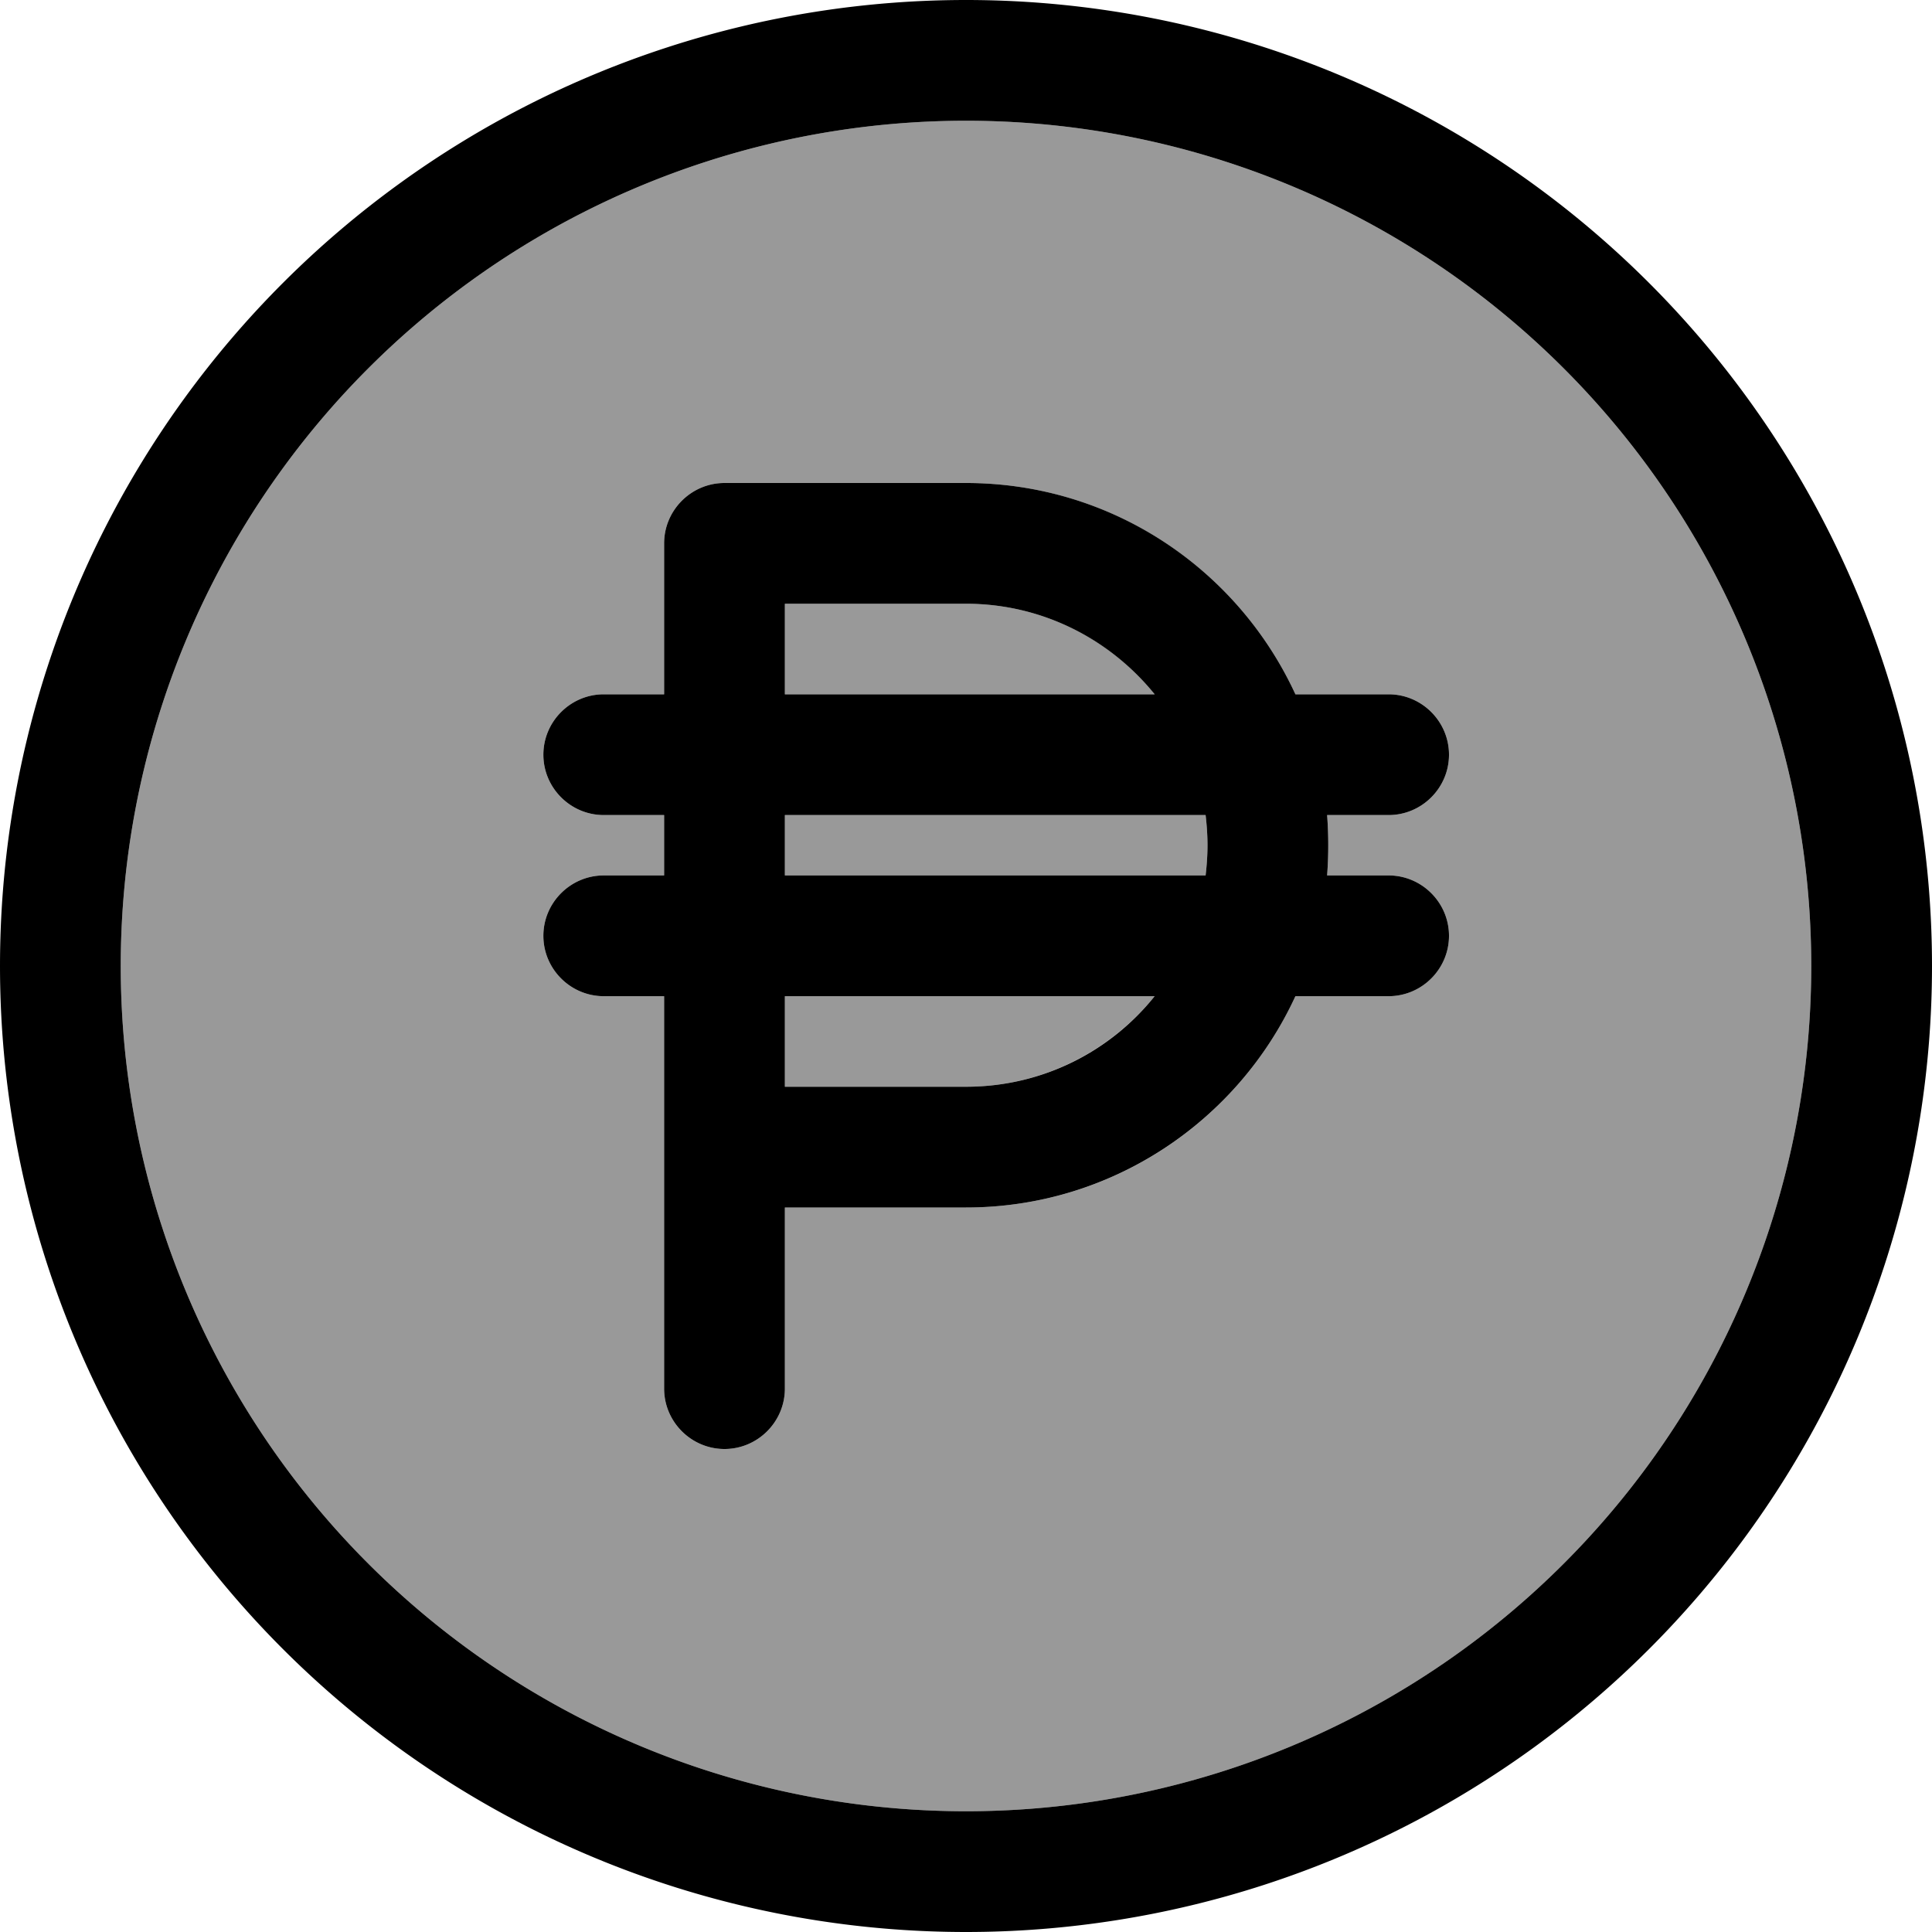
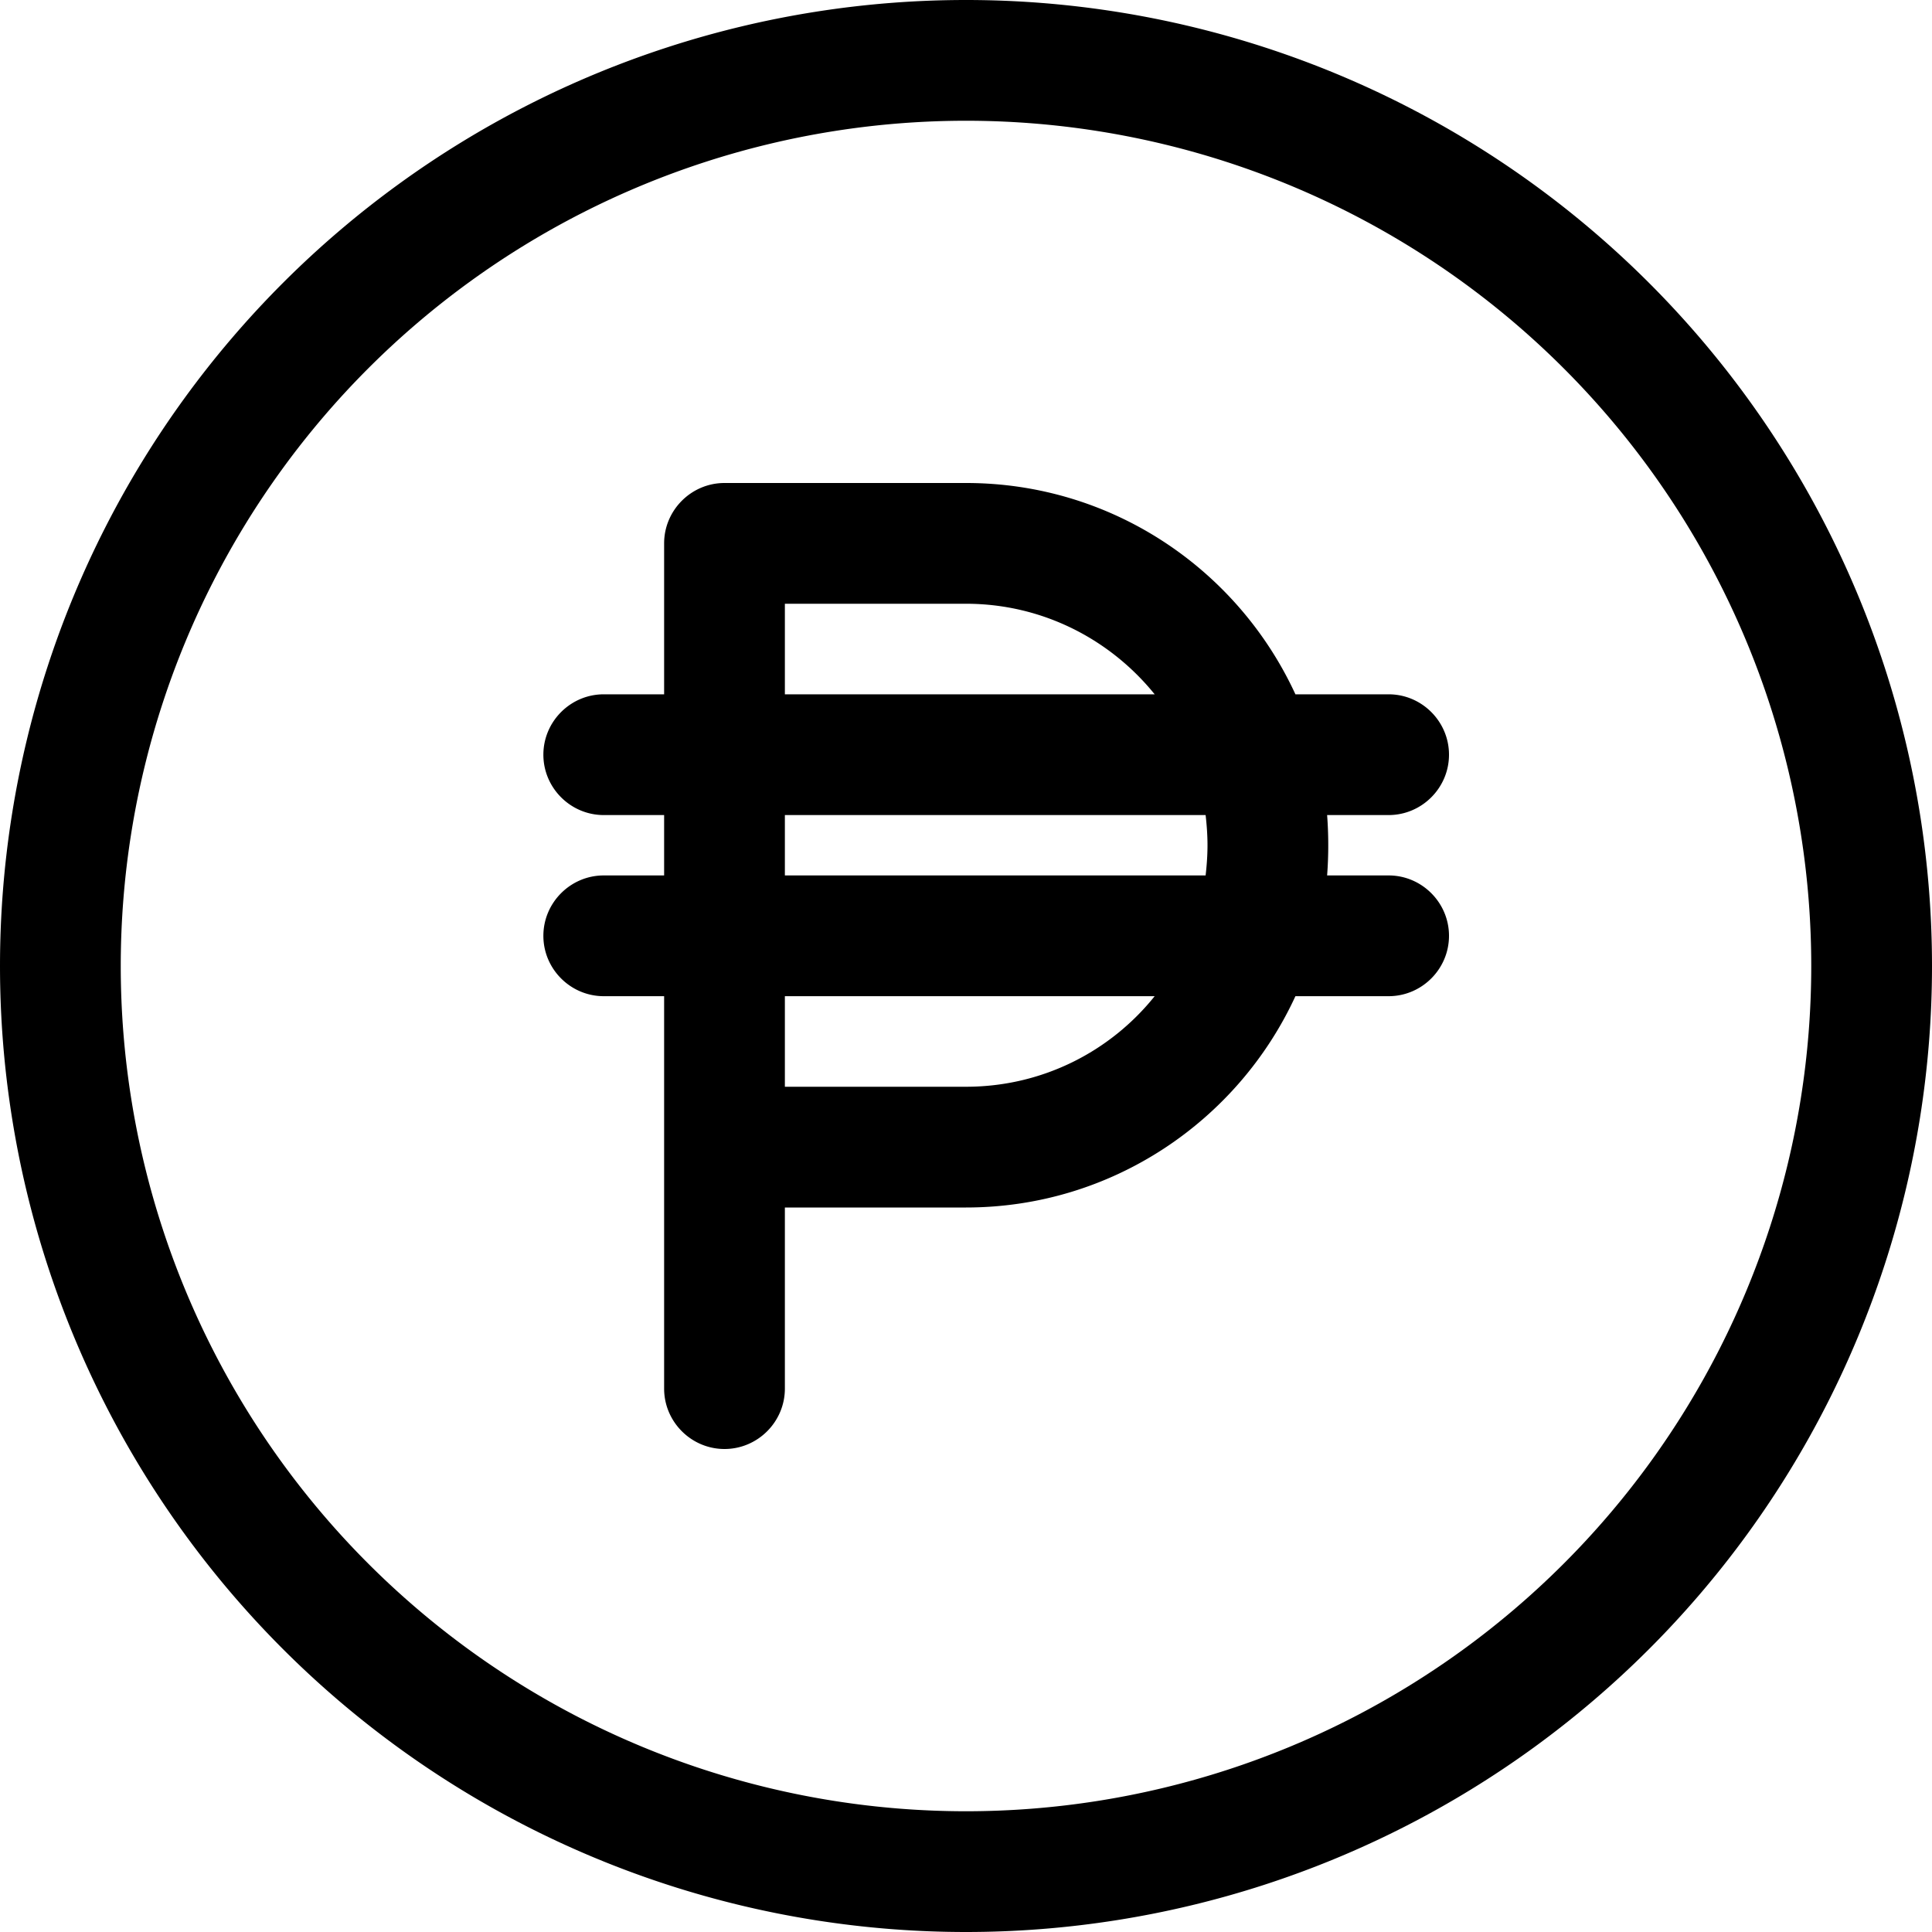
<svg xmlns="http://www.w3.org/2000/svg" viewBox="0 0 512 512">
-   <path opacity=".4" fill="currentColor" d="M32 256a224 224 0 1 0 448 0 224 224 0 1 0 -448 0zm112-56c0-8.8 7.2-16 16-16l16 0 0-40c0-8.8 7.2-16 16-16l64 0c38.7 0 72.1 23 87.3 56l24.7 0c8.8 0 16 7.2 16 16s-7.2 16-16 16l-16.3 0c.2 2.6 .3 5.3 .3 8s-.1 5.4-.3 8l16.3 0c8.8 0 16 7.2 16 16s-7.2 16-16 16l-24.7 0c-15.2 33-48.5 56-87.3 56l-48 0 0 48c0 8.8-7.2 16-16 16s-16-7.2-16-16l0-104-16 0c-8.8 0-16-7.2-16-16s7.2-16 16-16l16 0 0-16-16 0c-8.8 0-16-7.2-16-16zm64-40l0 24 98 0c-11.7-14.6-29.8-24-50-24l-48 0zm0 56l0 16 111.5 0c.3-2.6 .5-5.3 .5-8s-.2-5.4-.5-8L208 216zm0 48l0 24 48 0c20.2 0 38.2-9.4 50-24l-98 0z" />
  <path fill="currentColor" d="M480 256a224 224 0 1 0 -448 0 224 224 0 1 0 448 0zM0 256a256 256 0 1 1 512 0 256 256 0 1 1 -512 0zM192 128c-8.8 0-16 7.2-16 16l0 40-16 0c-8.8 0-16 7.2-16 16s7.2 16 16 16l16 0 0 16-16 0c-8.8 0-16 7.2-16 16s7.2 16 16 16l16 0 0 104c0 8.8 7.2 16 16 16s16-7.2 16-16l0-48 48 0c38.7 0 72.1-23 87.3-56l24.7 0c8.8 0 16-7.2 16-16s-7.2-16-16-16l-16.3 0c.2-2.6 .3-5.3 .3-8s-.1-5.4-.3-8l16.3 0c8.8 0 16-7.2 16-16s-7.2-16-16-16l-24.7 0c-15.2-33-48.5-56-87.3-56l-64 0zm114 56l-98 0 0-24 48 0c20.2 0 38.2 9.4 50 24zm-98 32l111.5 0c.3 2.6 .5 5.3 .5 8s-.2 5.4-.5 8l-111.5 0 0-16zm98 48c-11.7 14.6-29.7 24-50 24l-48 0 0-24 98 0z" />
</svg>